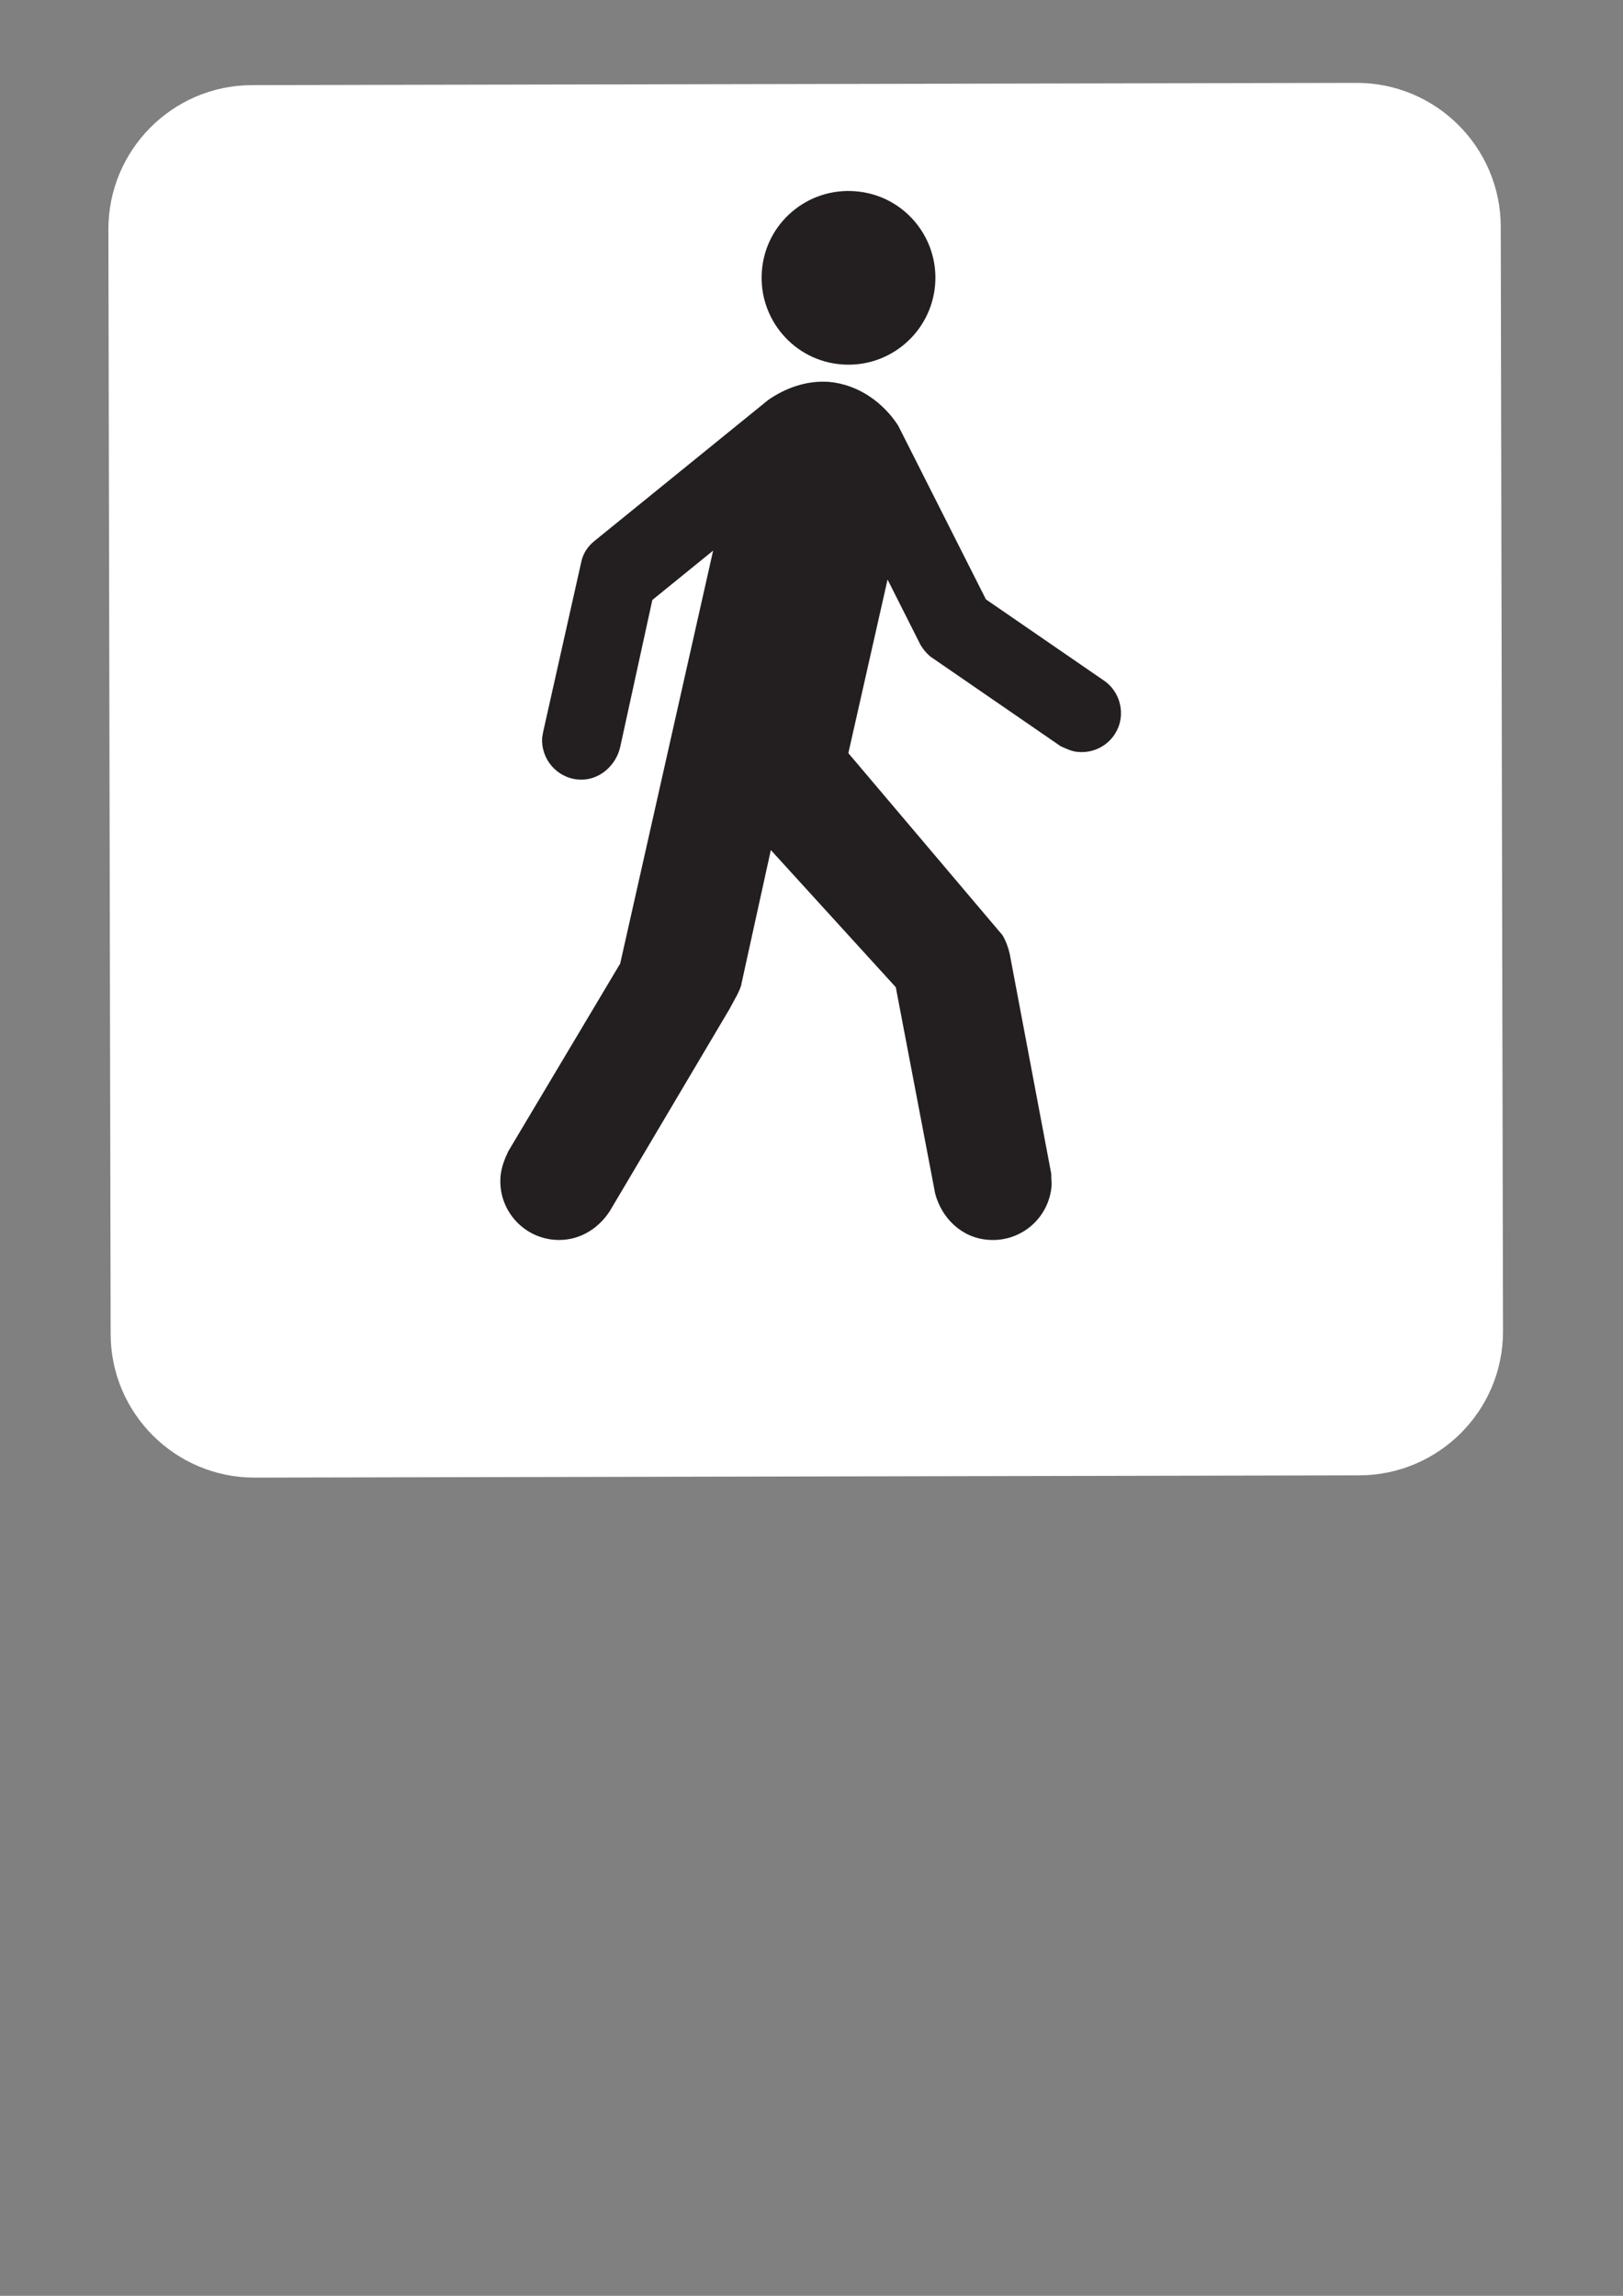
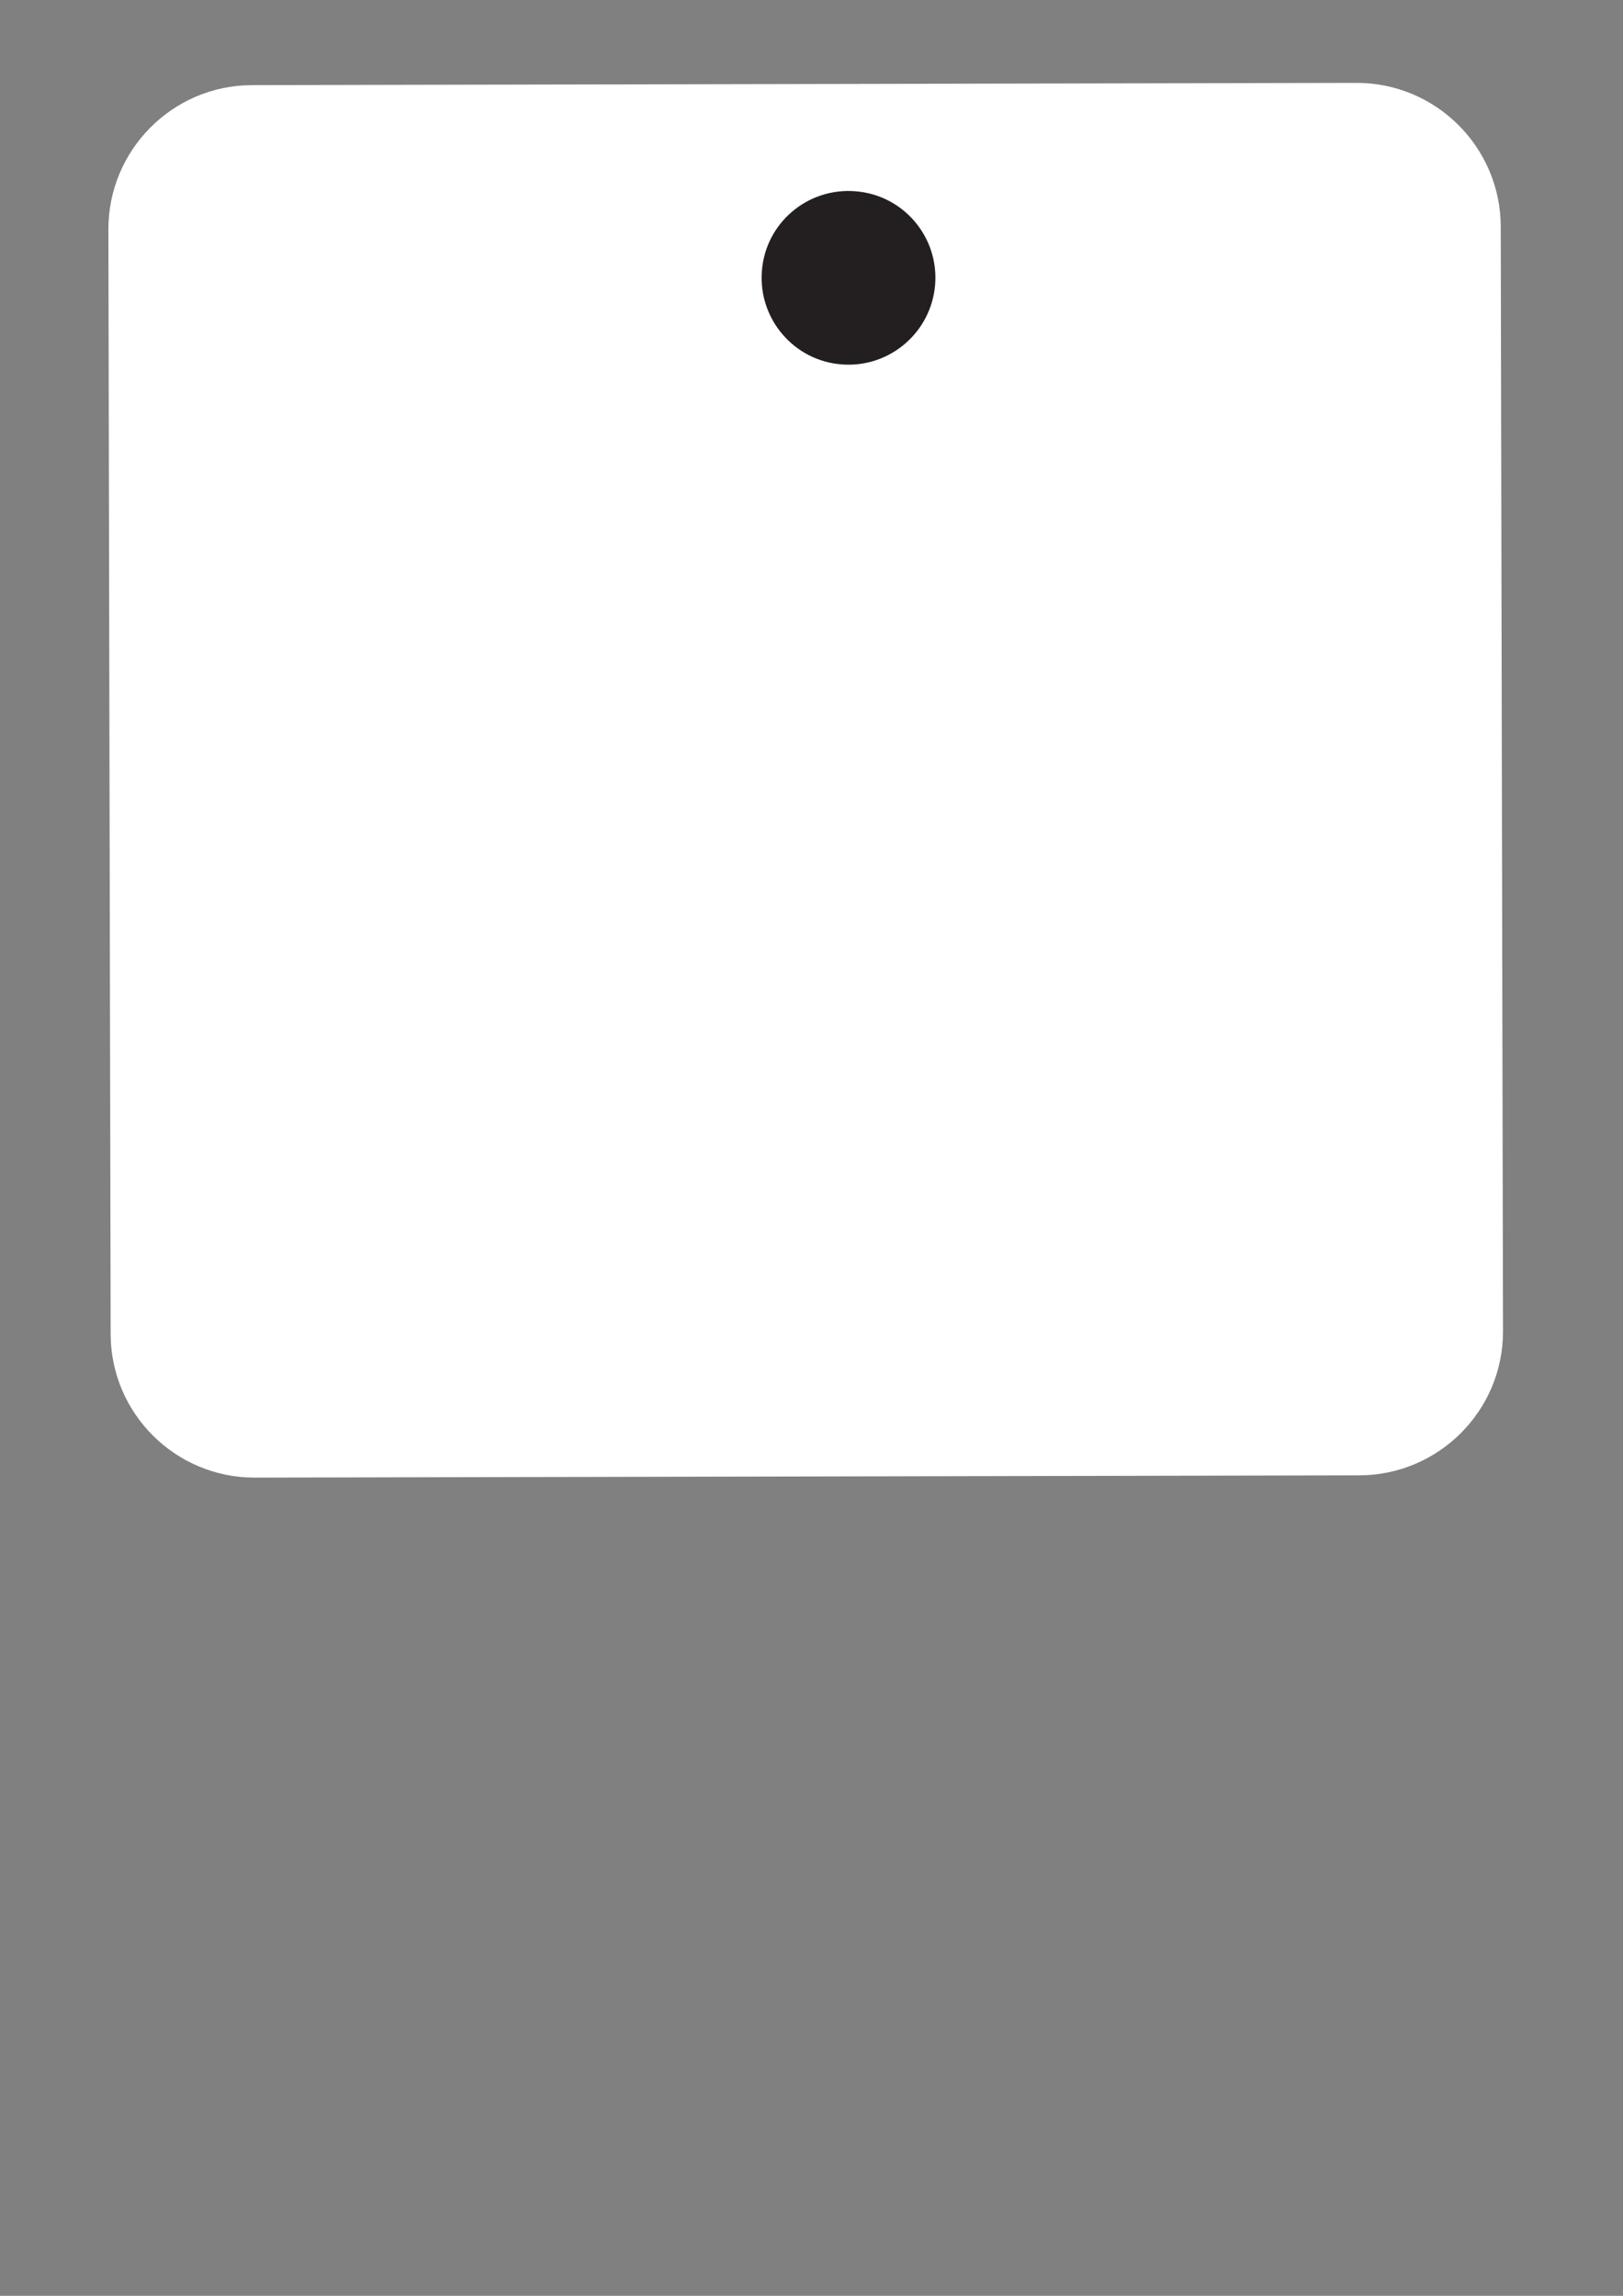
<svg xmlns="http://www.w3.org/2000/svg" width="744.094" height="1052.362">
  <rect width="100%" height="100%" fill="#808080" stroke="none" />
  <title>kjkllkjkljkljlm</title>
  <g>
    <title>Layer 1</title>
    <path transform="rotate(-0.117, 369.387, 357.648)" id="path5670" fill="#ffffff" fill-rule="nonzero" d="m116.179,38.506c-36.418,0 -65.969,29.619 -65.969,66.036l0,506.346c0,36.35 29.551,65.902 65.969,65.902l506.346,0c36.418,0 66.036,-29.551 66.036,-65.902l0,-506.346c0,-36.418 -29.619,-66.036 -66.036,-66.036l-506.346,0z" />
    <path id="path5672" fill="#231f20" fill-rule="nonzero" d="m385.844,167.039c21.945,1.75 41.13,-14.675 42.88,-36.552c1.75,-21.945 -14.607,-41.13 -36.552,-42.813c-21.945,-1.75 -41.197,14.54 -42.88,36.552c-1.683,21.945 14.675,41.13 36.552,42.813" />
-     <path id="path5674" fill="#231f20" fill-rule="nonzero" d="m352.119,183.397c7.809,-5.453 17.502,-9.088 27.936,-8.347c13.665,1.212 24.974,9.626 31.706,19.993l40.255,79.701l54.795,37.697c4.712,3.568 7.539,9.491 7.068,15.819c-0.74,9.828 -9.424,17.233 -19.387,16.425c-2.962,-0.135 -5.318,-1.346 -8.212,-2.625l-59.776,-41.13c-1.885,-1.616 -3.298,-3.298 -4.51,-5.385l-15.079,-29.888l-17.973,79.567l70.681,83.471c1.548,2.625 2.625,5.52 3.298,8.549l19.05,100.838c-0.067,2.221 0.269,3.702 0.135,5.52c-1.212,14.877 -14.204,25.916 -29.08,24.705c-12.251,-0.875 -21.406,-10.097 -24.301,-21.272l-18.04,-94.511l-57.285,-62.872l-13.463,61.257c-0.337,2.895 -4.174,8.953 -5.385,11.444l-54.997,92.828c-5.587,8.549 -14.742,13.934 -25.311,13.127c-14.877,-1.144 -25.984,-14.204 -24.772,-29.013c0.337,-4.241 2.087,-8.549 3.568,-11.578l51.294,-86.029l42.611,-189.291l-27.869,22.618l-14.742,67.45c-1.952,8.549 -9.828,15.617 -19.185,14.877c-9.828,-0.808 -17.3,-9.357 -16.56,-19.387l0.404,-2.356l17.637,-78.624c0.875,-3.5 2.827,-6.395 5.52,-8.684l79.971,-64.892z" />
  </g>
</svg>